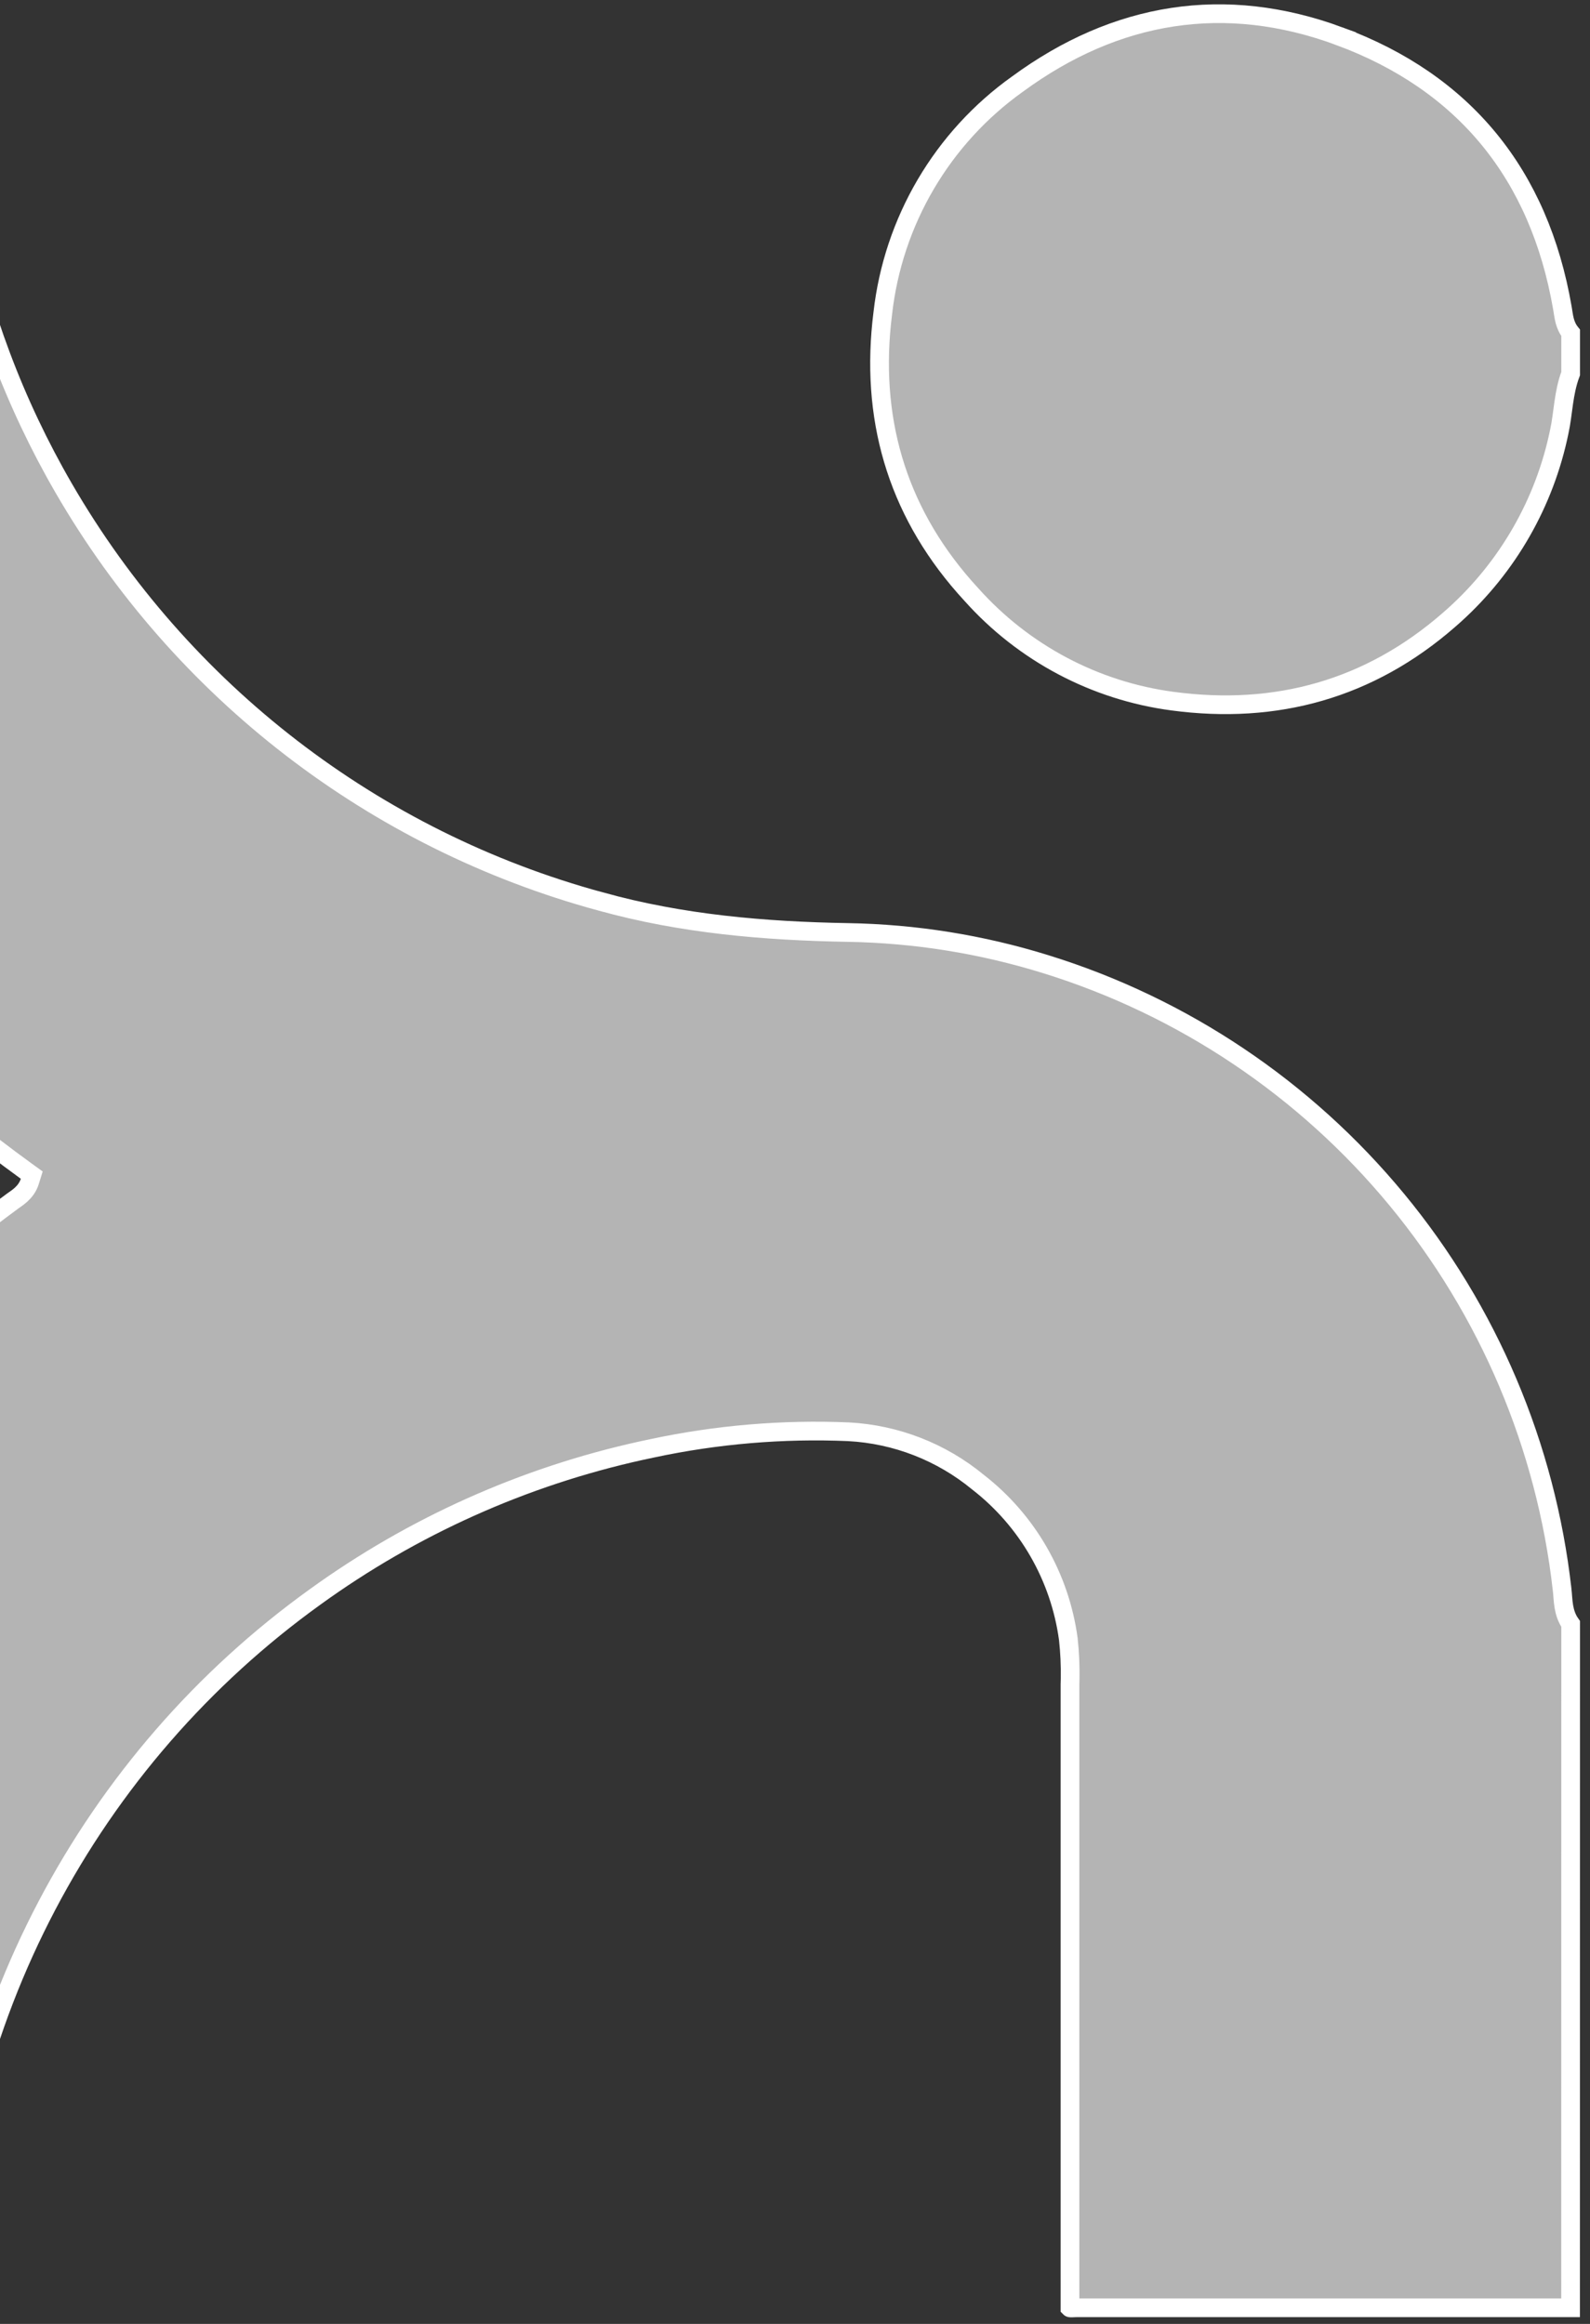
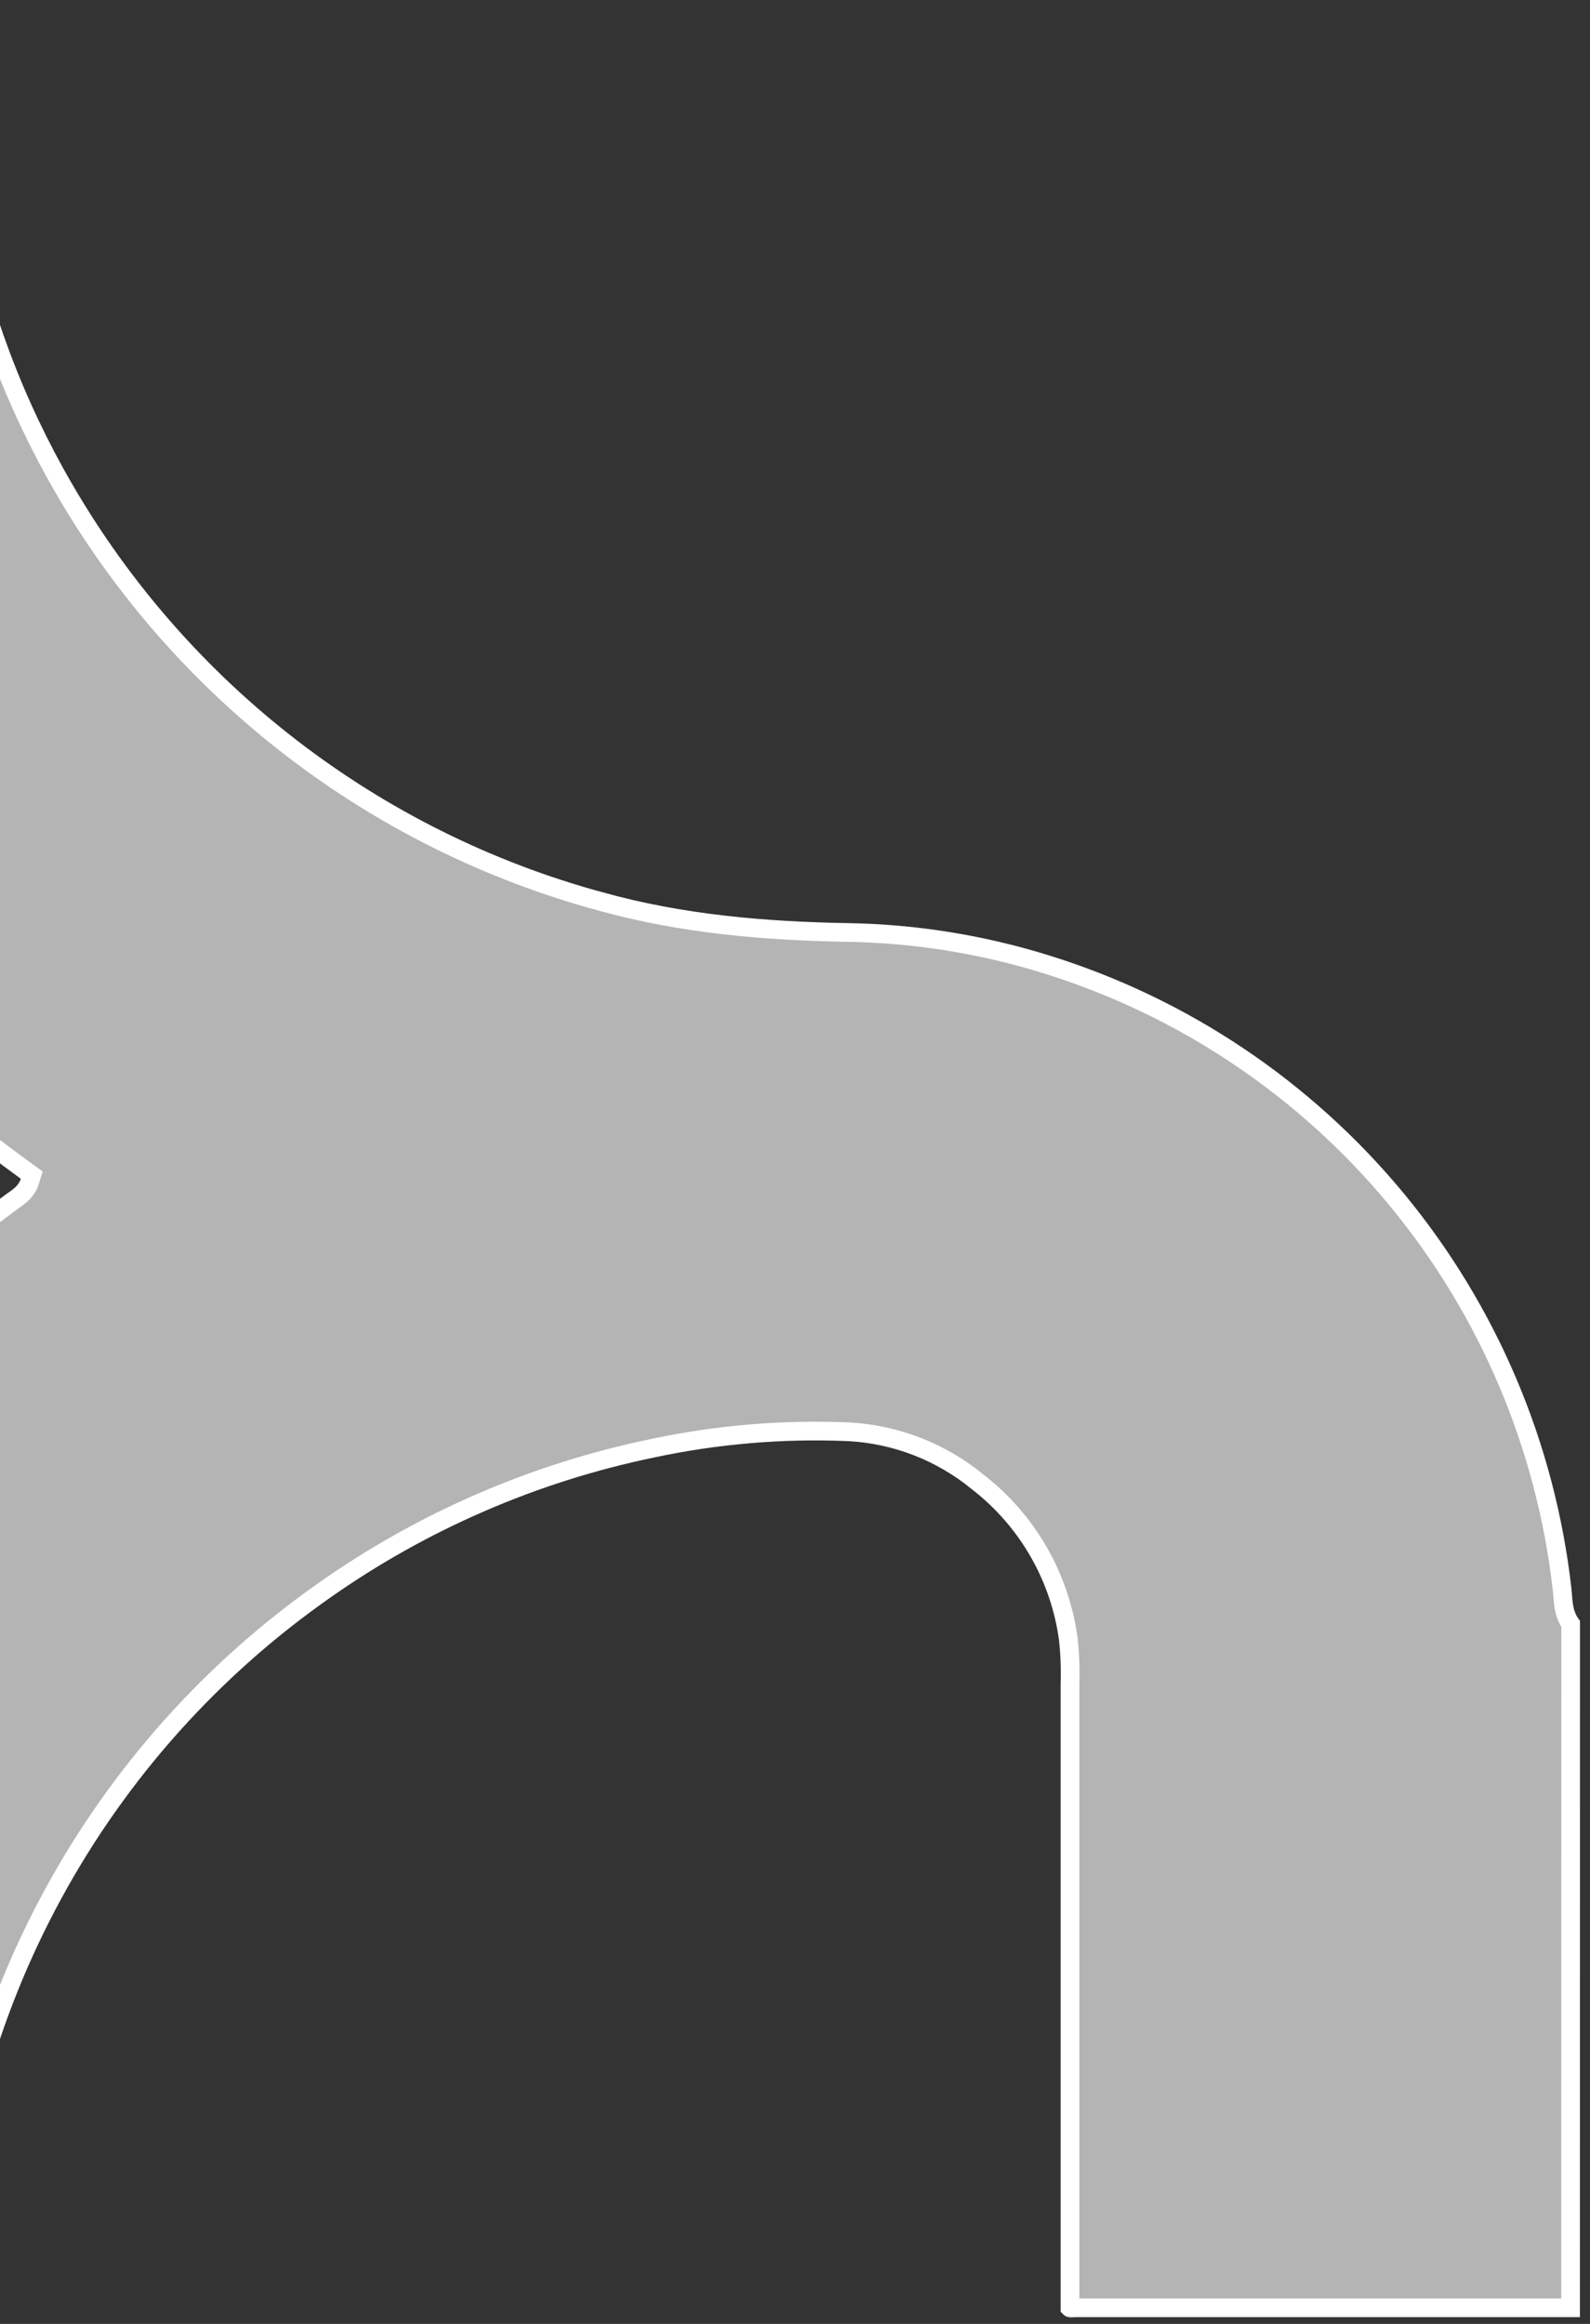
<svg xmlns="http://www.w3.org/2000/svg" width="130" height="190" viewBox="0 0 130 190" fill="none">
  <rect x="0" y="0" width="130" height="190" fill="#333333" stroke="none" />
  <path d="M-5.183 4.332L-45.011 4.365C-45.157 6.446 -44.995 10.354 -44.525 14.917C-44.012 19.887 -43.142 25.551 -41.952 30.323L-41.951 30.326C-39.812 39.047 -36.666 47.487 -32.574 55.475C-28.749 62.913 -24.11 69.898 -18.742 76.3L-17.658 77.572C-11.778 84.382 -5.13 90.484 2.151 95.755L2.596 96.077L2.432 96.603C2.137 97.549 1.279 98.005 1.049 98.186L1.038 98.194L1.028 98.202C-4.645 102.375 -9.909 107.082 -14.693 112.258L-14.695 112.261C-21.034 119.057 -26.514 126.611 -31.012 134.753C-34.413 140.914 -37.227 147.384 -39.413 154.077L-39.414 154.08C-41.372 159.99 -42.817 166.06 -43.732 172.221L-43.733 172.229C-44.297 175.778 -44.665 179.356 -44.835 182.945L-44.896 184.461C-44.896 185.794 -45.047 187.194 -45.111 188.462L-45.114 188.529L-45.128 188.589C-45.092 188.591 -45.053 188.594 -45.013 188.596C-44.67 188.611 -44.201 188.625 -43.624 188.639C-42.471 188.666 -40.893 188.691 -39.026 188.712C-35.295 188.754 -30.418 188.784 -25.489 188.797C-16.248 188.821 -6.898 188.788 -4.523 188.685C-4.523 188.653 -4.521 188.615 -4.523 188.569L-4.532 188.193C-4.283 176.887 -1.417 165.794 3.841 155.792C9.099 145.789 16.604 137.153 25.762 130.564H25.762C33.74 124.794 42.809 120.727 52.407 118.61L53.338 118.411C58.606 117.287 63.995 116.832 69.377 117.06L69.385 117.061C73.259 117.266 76.966 118.711 79.964 121.183C84.007 124.32 86.658 128.927 87.347 134.009L87.349 134.019L87.349 134.029C87.465 135.1 87.513 136.177 87.495 137.254L87.483 137.716V188.688C87.484 188.689 87.485 188.69 87.486 188.69C87.52 188.696 87.571 188.699 87.662 188.695C87.71 188.694 87.752 188.692 87.814 188.688C87.871 188.686 87.938 188.683 88.01 188.683H128.411L128.417 132.771C128.095 132.317 127.946 131.829 127.867 131.379C127.821 131.116 127.797 130.857 127.778 130.623C127.759 130.378 127.746 130.174 127.722 129.969L127.721 129.968C126.401 118.248 121.706 107.17 114.211 98.089C106.715 89.008 96.746 82.317 85.522 78.837H85.521C80.269 77.203 74.813 76.329 69.315 76.239H69.314C62.519 76.12 55.743 75.55 49.092 73.698L49.091 73.699C30.603 68.673 14.835 56.531 5.208 39.91C1.198 32.991 -1.635 25.449 -3.176 17.596L-3.178 17.587C-3.969 13.294 -4.441 8.947 -4.589 4.584V4.558C-4.589 4.505 -4.594 4.445 -4.604 4.368C-4.664 4.364 -4.722 4.36 -4.776 4.355C-4.856 4.349 -4.927 4.343 -4.993 4.339L-5.183 4.332Z" fill="white" fill-opacity="0.63" stroke="white" stroke-width="1.53" />
-   <path d="M109.496 2.954C100.162 -0.485 91.249 0.955 83.184 6.879L83.175 6.885C80.137 9.053 77.588 11.84 75.693 15.063C73.798 18.287 72.601 21.876 72.179 25.596L72.178 25.605C71.112 34.041 73.252 41.592 78.86 47.987L79.423 48.612C83.694 53.394 89.528 56.484 95.87 57.325H95.871C104.343 58.458 111.975 56.352 118.477 50.674L118.479 50.672L118.907 50.294C123.282 46.349 126.291 41.099 127.485 35.308L127.487 35.297C127.654 34.541 127.729 33.791 127.851 32.944C127.963 32.171 128.113 31.352 128.417 30.545V27.213C128.159 26.893 128.019 26.547 127.933 26.226C127.88 26.024 127.845 25.825 127.818 25.651C127.789 25.466 127.77 25.324 127.742 25.176L127.74 25.165C125.851 14.256 119.736 6.741 109.495 2.955L109.496 2.954Z" fill="white" fill-opacity="0.63" stroke="white" stroke-width="1.53" />
</svg>